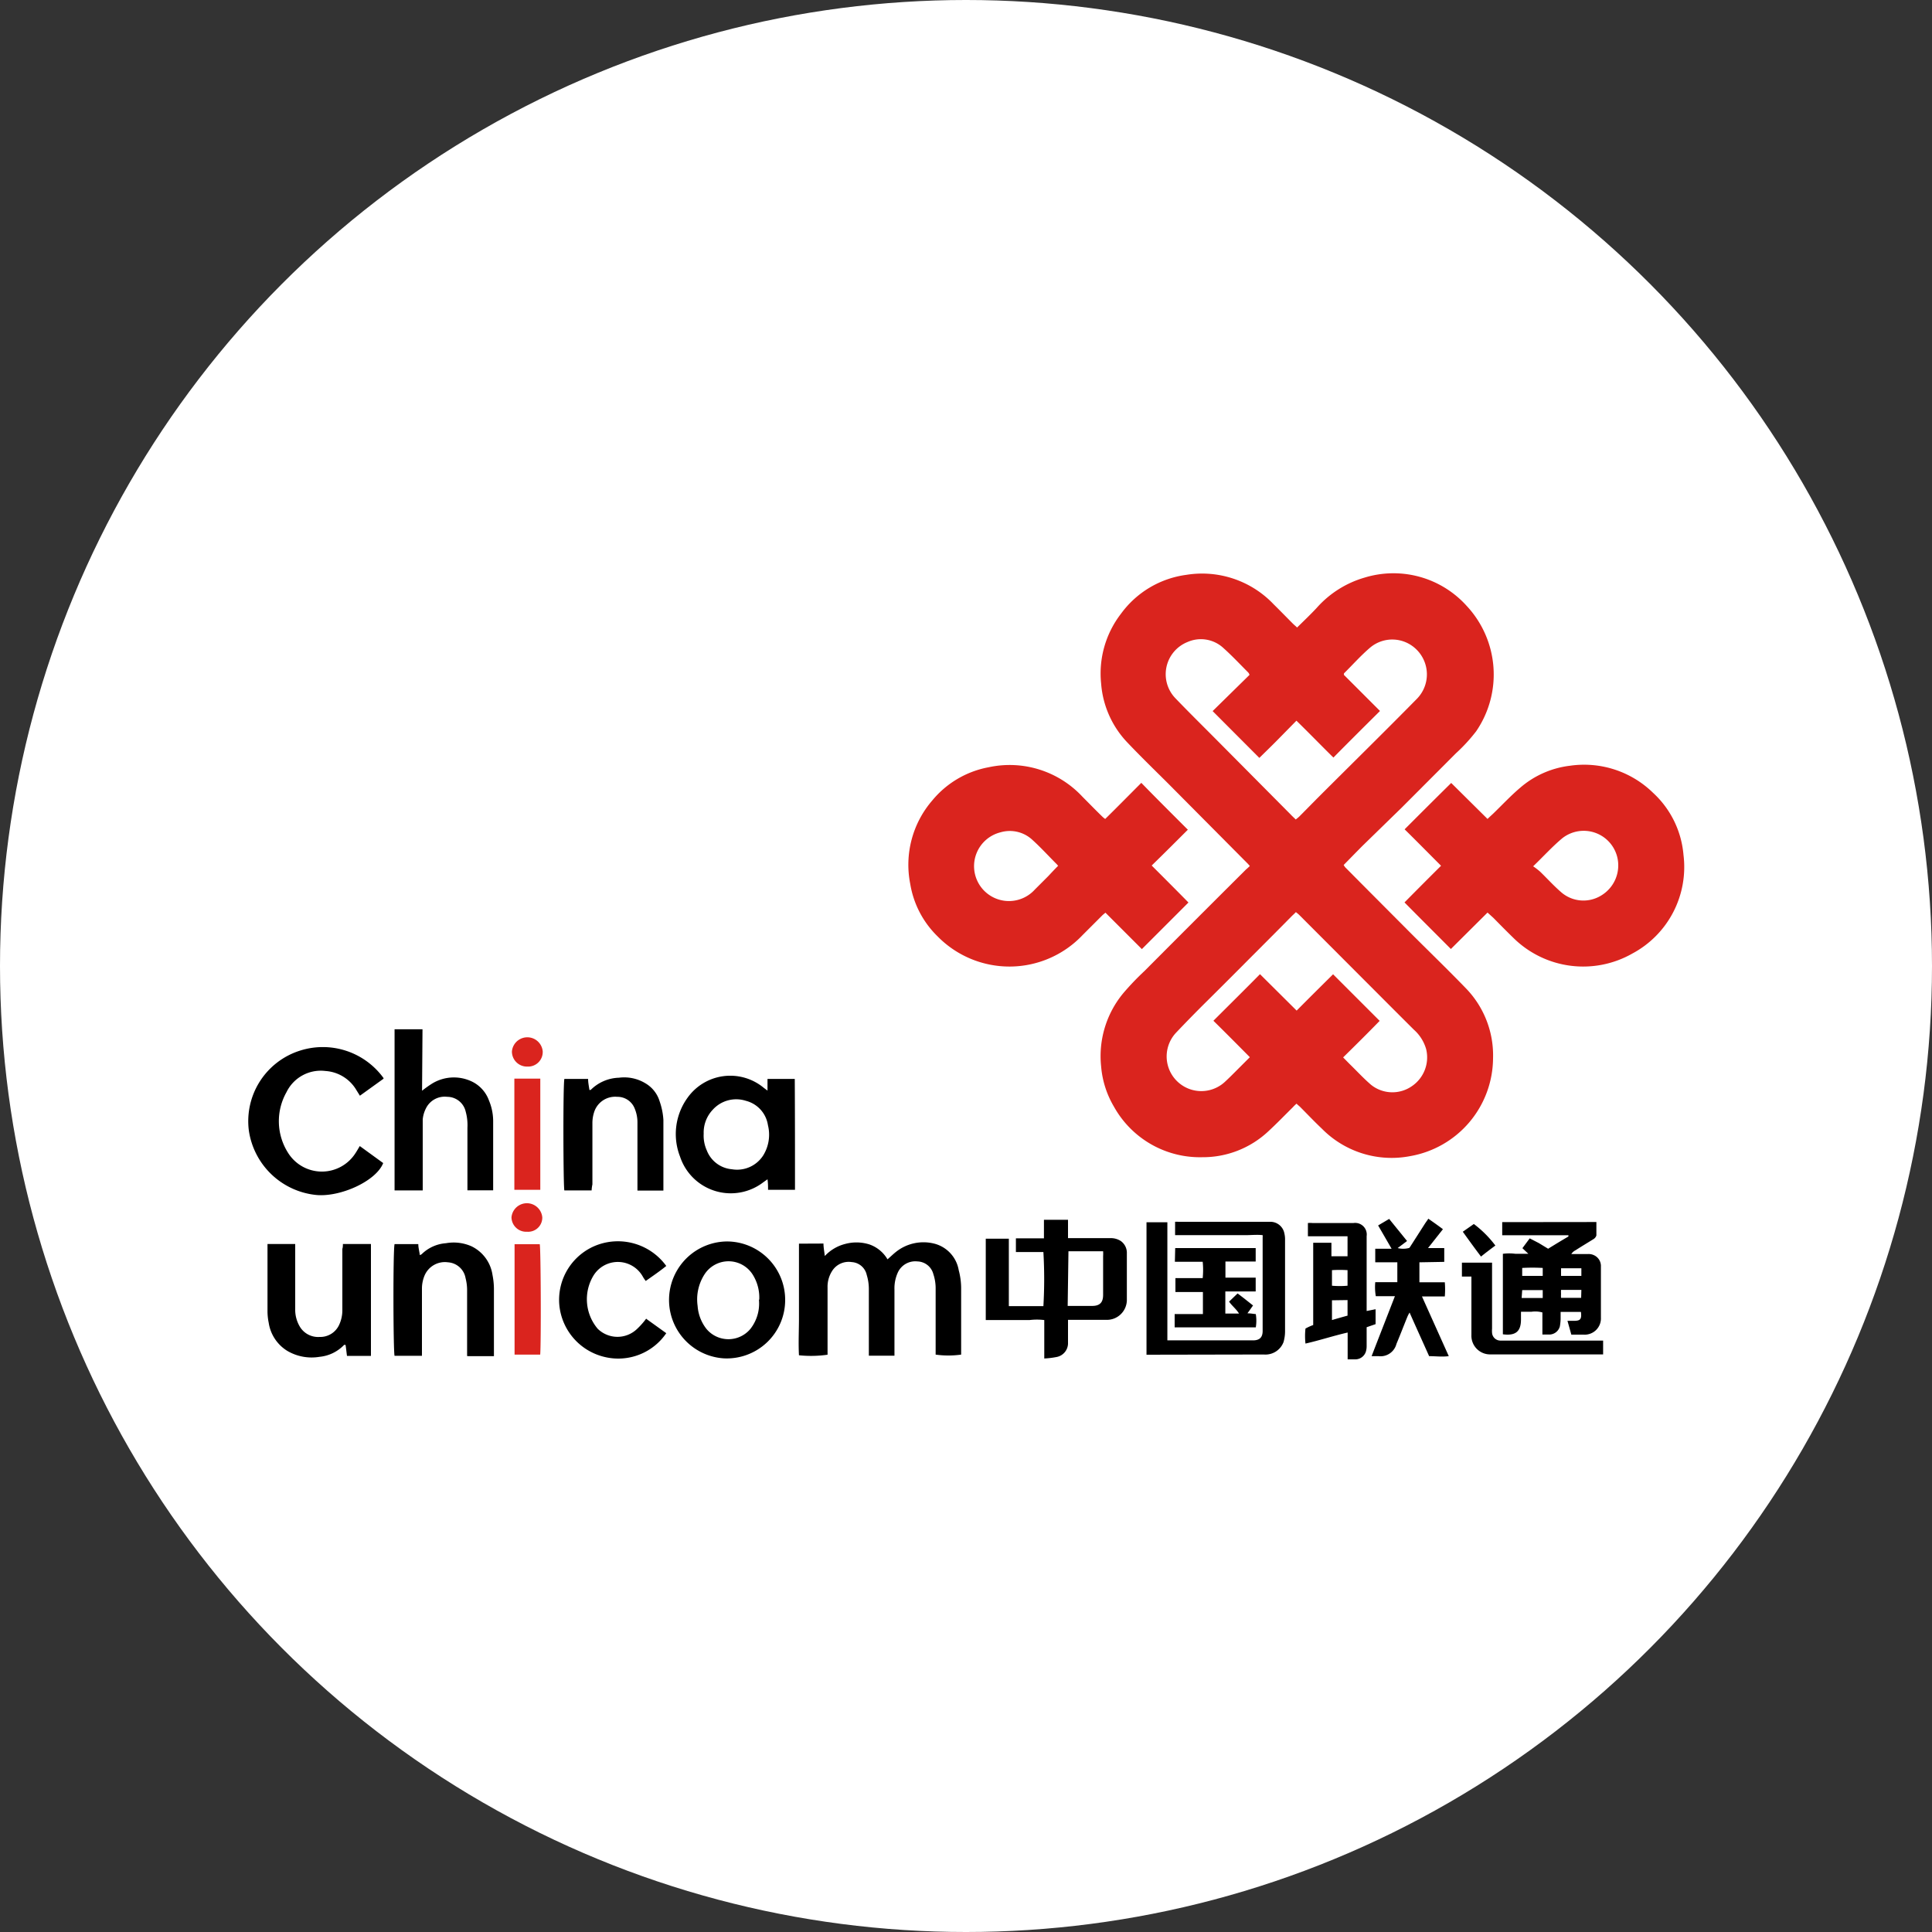
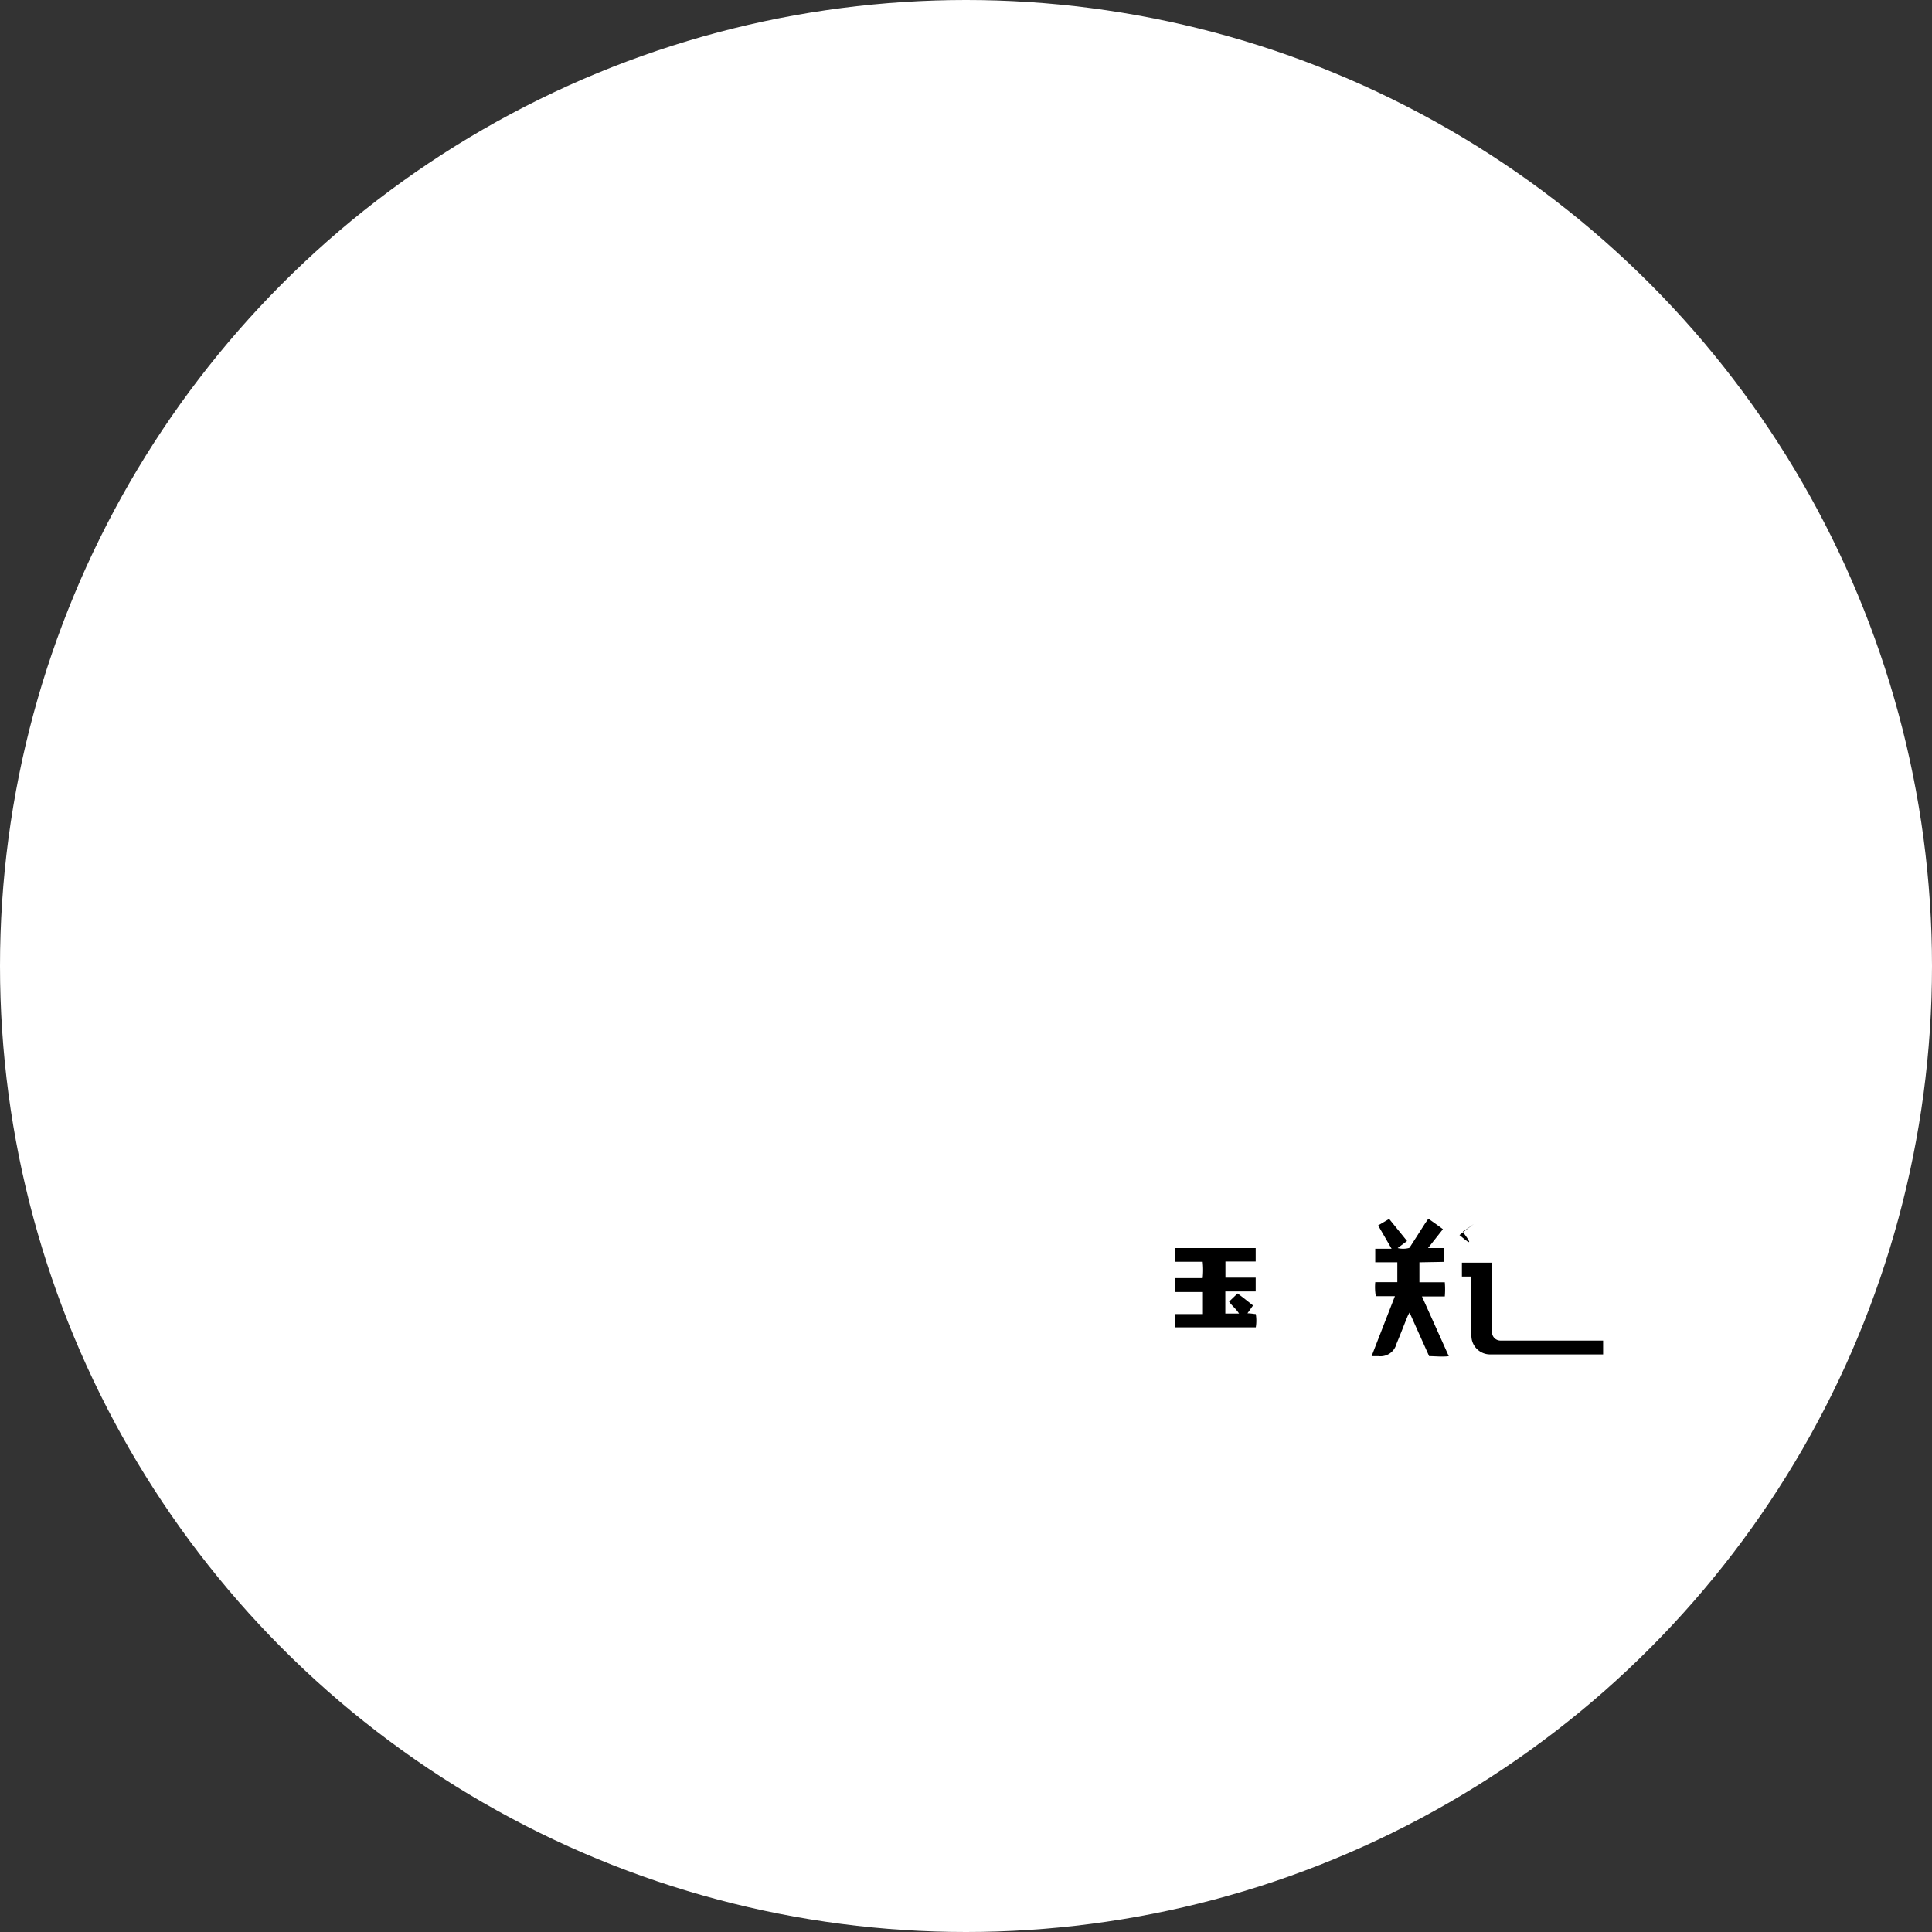
<svg xmlns="http://www.w3.org/2000/svg" id="图层_1" data-name="图层 1" viewBox="0 0 175 175">
  <rect x="0" y="0" width="175" height="175" fill="#333333" stroke="none" />
  <defs>
    <style>.cls-1{fill:#fff;}.cls-2{fill:#da241e;}</style>
  </defs>
  <title>中国联通-01 (1)</title>
  <circle class="cls-1" cx="87.5" cy="87.5" r="87.5" />
-   <path class="cls-2" d="M316.47,154.87c-.1-.11-.18-.21-.27-.29L309,147.33c-1.21-1.2-2.43-2.39-3.6-3.62a8.68,8.68,0,0,1-2.4-5.36,8.86,8.86,0,0,1,1.8-6.33,8.75,8.75,0,0,1,5.91-3.52,8.94,8.94,0,0,1,7.93,2.68c.58.57,1.15,1.16,1.72,1.73.13.13.25.22.39.36.61-.6,1.21-1.17,1.77-1.77a9.22,9.22,0,0,1,4.34-2.75,8.92,8.92,0,0,1,9.25,2.56,9.11,9.11,0,0,1,.86,11.36,15.49,15.49,0,0,1-1.84,2l-4.9,4.91L326.72,153c-.59.59-1.16,1.18-1.75,1.78a1.74,1.74,0,0,0,.13.2c1.87,1.89,3.74,3.76,5.62,5.65s3.58,3.52,5.33,5.33a8.72,8.72,0,0,1,2.45,6.33,9.06,9.06,0,0,1-7.5,8.86,8.86,8.86,0,0,1-8-2.48c-.69-.65-1.32-1.32-2-2-.09-.08-.19-.16-.3-.27a3.4,3.4,0,0,0-.33.32c-.73.72-1.45,1.47-2.21,2.17a8.66,8.66,0,0,1-6,2.36,8.91,8.91,0,0,1-8-4.58,8.52,8.52,0,0,1-1.16-3.64,8.93,8.93,0,0,1,2-6.63,24,24,0,0,1,1.91-2q4.59-4.61,9.21-9.21A4.58,4.58,0,0,0,316.47,154.87Zm8.45,17.34.59.6c.65.63,1.26,1.3,1.95,1.89a3.09,3.09,0,0,0,3.68.12,3.15,3.15,0,0,0,1.3-3.36,3.73,3.73,0,0,0-1.11-1.76c-1.49-1.48-3-3-4.47-4.47l-5.93-5.94a3.7,3.7,0,0,0-.29-.24c-.14.15-.27.26-.4.39-1.17,1.19-2.34,2.36-3.53,3.55-1.34,1.35-2.67,2.68-4,4q-1.49,1.47-2.94,3a3.14,3.14,0,0,0,4.39,4.48c.45-.41.88-.85,1.31-1.28l1-1c-1.12-1.13-2.22-2.24-3.3-3.3,1.43-1.43,2.83-2.81,4.22-4.22l3.32,3.3c1.14-1.15,2.24-2.24,3.3-3.29l4.22,4.22C327.16,170,326.07,171.08,324.92,172.21Zm.05-34.67,3.29,3.29c-1.42,1.41-2.81,2.79-4.22,4.22-1.1-1.08-2.19-2.21-3.35-3.34L319,143.43c-.54.55-1.1,1.09-1.67,1.65l-4.23-4.24,3.34-3.28a.58.58,0,0,0-.11-.21c-.74-.74-1.46-1.51-2.23-2.2a3,3,0,0,0-3.29-.56,3.14,3.14,0,0,0-1.08,5.09c1.24,1.29,2.51,2.54,3.76,3.8l6.7,6.75c.14.15.28.27.44.43.13-.11.24-.19.33-.28l1.59-1.61c3-3,6.06-6,9.08-9.07a3.16,3.16,0,0,0-.1-4.47,3.11,3.11,0,0,0-4.14-.16c-.86.73-1.6,1.57-2.4,2.36a.22.22,0,0,1,0,.11Z" transform="translate(-203.26 -76.43)" />
-   <path class="cls-2" d="M338,159.09l-3.32,3.3c-1.41-1.42-2.81-2.81-4.2-4.22q1.6-1.62,3.31-3.32c-1.13-1.13-2.22-2.24-3.3-3.3,1.41-1.41,2.79-2.79,4.22-4.2l3.29,3.26c.17-.17.33-.31.49-.46.82-.79,1.6-1.63,2.46-2.36a8.41,8.41,0,0,1,4.52-2,8.93,8.93,0,0,1,7.52,2.45,8.62,8.62,0,0,1,2.76,5.63,8.88,8.88,0,0,1-4.63,8.93,9,9,0,0,1-10.71-1.35c-.64-.62-1.26-1.25-1.89-1.89Zm4.15-4.18a6.49,6.49,0,0,1,.62.48c.65.63,1.25,1.3,1.94,1.89a3.07,3.07,0,0,0,3.61.25,3.18,3.18,0,0,0,1.45-3.38,3.13,3.13,0,0,0-5-1.79C343.87,153.11,343.07,154,342.12,154.91Zm-31.28-3.34c-1,1-2.14,2.14-3.29,3.26,1.15,1.15,2.26,2.26,3.33,3.35l-4.22,4.22-3.3-3.3c-.11.1-.2.16-.3.26l-1.79,1.79a9.12,9.12,0,0,1-13.12.09,8.56,8.56,0,0,1-2.47-4.74,8.91,8.91,0,0,1,2-7.57,8.65,8.65,0,0,1,5.09-3,9,9,0,0,1,8.51,2.67c.6.6,1.2,1.22,1.82,1.82a1.63,1.63,0,0,0,.24.19c1.11-1.09,2.2-2.2,3.27-3.27C308,148.74,309.41,150.14,310.84,151.57Zm-11.76,3.31a.84.84,0,0,0-.13-.17c-.73-.73-1.42-1.49-2.18-2.18a3,3,0,0,0-2.91-.71A3.16,3.16,0,1,0,297,157l1.22-1.22C298.49,155.49,298.78,155.18,299.08,154.88Z" transform="translate(-203.26 -76.43)" />
-   <path d="M277.85,189.07c0,.35.07.68.12,1.13a3.8,3.8,0,0,1,1.87-1.1,3.9,3.9,0,0,1,2.17.05,3.06,3.06,0,0,1,1.64,1.35c.3-.26.53-.49.8-.7a4,4,0,0,1,3.32-.75,3,3,0,0,1,2.33,2.43,6.39,6.39,0,0,1,.22,1.62c0,1.92,0,3.84,0,5.76,0,.09,0,.19,0,.27a8.31,8.31,0,0,1-2.31,0c0-.16,0-.32,0-.49,0-1.86,0-3.71,0-5.57a4.08,4.08,0,0,0-.21-1.24,1.53,1.53,0,0,0-1.44-1.14,1.74,1.74,0,0,0-1.75.95,3.44,3.44,0,0,0-.33,1.59v6h-2.32c0-.2,0-.38,0-.54,0-1.84,0-3.68,0-5.53a4.34,4.34,0,0,0-.19-1.24,1.48,1.48,0,0,0-1.36-1.17,1.77,1.77,0,0,0-1.78.81,2.65,2.65,0,0,0-.41,1.5v6.08a10.62,10.62,0,0,1-2.59.05c-.06-1.11,0-2.23,0-3.34s0-2.25,0-3.37v-3.4Zm20,10.41V196a5.51,5.51,0,0,0-1.34,0c-.44,0-.87,0-1.31,0h-2.65v-7.37h2.09v6.11h3.13a42.06,42.06,0,0,0,0-4.9h-2.49v-1.24h2.54v-1.68H300v1.66l.46,0h3.38a1.65,1.65,0,0,1,.94.26,1.31,1.31,0,0,1,.55,1.12c0,1.4,0,2.78,0,4.18a1.81,1.81,0,0,1-1.9,1.84H300v1.53c0,.23,0,.45,0,.65a1.27,1.27,0,0,1-1,1.18A7.67,7.67,0,0,1,297.88,199.48Zm2.12-4.76h2.21c.68,0,1-.29,1-1v-3.51a3.61,3.61,0,0,0,0-.44c-1.06,0-2.09,0-3.14,0ZM275.27,184.2h-2.44c0-.3,0-.6-.05-.95l-.38.27a4.84,4.84,0,0,1-7.54-2.32,5.61,5.61,0,0,1,.68-5.34,4.75,4.75,0,0,1,6.86-.93c.09.08.22.16.38.29v-1.06h2.47C275.27,177.5,275.27,180.82,275.27,184.2ZM267,179.12a3.25,3.25,0,0,0,.28,1.51,2.68,2.68,0,0,0,2.27,1.71,2.81,2.81,0,0,0,2.84-1.25,3.57,3.57,0,0,0,.43-2.74,2.69,2.69,0,0,0-2-2.21,2.86,2.86,0,0,0-3,.81A3,3,0,0,0,267,179.12Zm80.86,8c0,.42,0,.83,0,1.22a.61.61,0,0,1-.28.34c-.53.33-1.07.65-1.61,1a.93.93,0,0,0-.38.34h1.53a1.13,1.13,0,0,1,.8.29,1.07,1.07,0,0,1,.35.84c0,1.54,0,3.09,0,4.63a1.47,1.47,0,0,1-1.58,1.54h-1.1c-.11-.41-.22-.79-.35-1.25h.59c.59,0,.71-.16.63-.81h-1.84c0,.24,0,.44,0,.67a4.62,4.62,0,0,1-.07.65,1,1,0,0,1-.88.73c-.22,0-.43,0-.7,0v-2a2.43,2.43,0,0,0-1-.06c-.3,0-.59,0-.94,0,0,.25,0,.47,0,.7,0,1.09-.49,1.49-1.64,1.34V190a4.46,4.46,0,0,1,1.15,0c.36,0,.74,0,1.16,0l-.54-.51.66-.89.83.43.84.51c.6-.37,1.22-.75,1.84-1.11a.35.35,0,0,1,0-.11h-6v-1.19ZM343,191.28a16.41,16.41,0,0,0-1.86,0V192H343ZM341.09,194H343v-.71h-1.86Zm3.57-2h1.84v-.69h-1.84Zm1.84,1.27h-1.84a2.18,2.18,0,0,0,0,.35,2.33,2.33,0,0,0,0,.37h1.82Zm-39.39,5.87v-12H309v10.7c.15,0,.26,0,.35,0h7.41c.59,0,.87-.27.87-.85V188.5a.89.89,0,0,0,0-.19c-.51-.06-1.05,0-1.55,0s-1.07,0-1.59,0h-4.79V187.1a2.43,2.43,0,0,1,.3,0h8.3a1.29,1.29,0,0,1,1.3,1.06,2.35,2.35,0,0,1,.06.6V197a3.55,3.55,0,0,1-.14,1,1.75,1.75,0,0,1-1.78,1.12Zm-69.11-25-2.14,1.54-.3-.48a3.52,3.52,0,0,0-2.82-1.76,3.45,3.45,0,0,0-3.53,1.92,5.34,5.34,0,0,0,.16,5.52,3.61,3.61,0,0,0,6.09,0c.13-.19.24-.4.39-.64l2.12,1.54c-.65,1.65-3.9,3.1-6.07,2.89a6.86,6.86,0,0,1-6.1-5.84,6.7,6.7,0,0,1,4.59-7.22A6.79,6.79,0,0,1,238,174.08Zm3.49,1.09a9.63,9.63,0,0,1,.91-.65,3.78,3.78,0,0,1,3.46-.25,3.06,3.06,0,0,1,1.69,1.78,4.84,4.84,0,0,1,.38,1.92c0,2,0,4,0,6,0,.06,0,.13,0,.22H245.6c0-.16,0-.3,0-.46v-5.2a4.64,4.64,0,0,0-.16-1.48,1.72,1.72,0,0,0-1.67-1.33,1.89,1.89,0,0,0-1.93,1.05,2.73,2.73,0,0,0-.29,1c0,.51,0,1,0,1.54v4.89H239v-14.6h2.53Zm-7.17,13.88h2.54v10.14l-1.06,0h-1.11c-.05-.37-.08-.7-.13-1-.06,0-.11,0-.13,0a3.55,3.55,0,0,1-2.22,1.08,4.35,4.35,0,0,1-2.93-.54,3.62,3.62,0,0,1-1.68-2.54,5.29,5.29,0,0,1-.11-1.11c0-1.91,0-3.81,0-5.71,0-.1,0-.19,0-.32H230c0,.16,0,.33,0,.49V195a3,3,0,0,0,.38,1.53,1.93,1.93,0,0,0,1.83,1,1.88,1.88,0,0,0,1.79-1.14,3.12,3.12,0,0,0,.27-1.27c0-1.86,0-3.71,0-5.57C234.32,189.42,234.32,189.24,234.32,189.05Zm40.06,5.08a5.29,5.29,0,0,1-5.54,5.28,5.3,5.3,0,0,1,.27-10.59A5.29,5.29,0,0,1,274.38,194.13Zm-2.35,0a3.89,3.89,0,0,0-.52-2.19,2.59,2.59,0,0,0-4.46-.1,4.19,4.19,0,0,0-.6,2.82,3.8,3.8,0,0,0,.79,2.07,2.59,2.59,0,0,0,4,0A3.72,3.72,0,0,0,272,194.12Zm-26.46,5.07v-6a4.29,4.29,0,0,0-.14-1.06,1.73,1.73,0,0,0-1.59-1.43,2,2,0,0,0-2.12,1.19,3.08,3.08,0,0,0-.24,1.12c0,1.88,0,3.75,0,5.62v.54H239c-.12-.35-.15-9.53,0-10.12h2.15c0,.32.09.63.14,1a1.19,1.19,0,0,0,.16-.08,3.49,3.49,0,0,1,2.2-1,4,4,0,0,1,2.3.27,3.43,3.43,0,0,1,1.92,2.6,6.63,6.63,0,0,1,.13,1.25c0,1.89,0,3.78,0,5.67,0,.14,0,.27,0,.44-.75,0-1.51,0-2.32,0Zm11.28-15h-2.47c-.1-.32-.13-9.5,0-10.1h2.15c0,.33.07.65.12,1,.07,0,.1,0,.11,0a3.78,3.78,0,0,1,2.56-1.11,3.71,3.71,0,0,1,2.46.54,2.84,2.84,0,0,1,1.23,1.6,6.2,6.2,0,0,1,.34,1.68c0,2,0,4.06,0,6.09,0,.1,0,.19,0,.31H261c0-.16,0-.32,0-.5v-5.66a3.23,3.23,0,0,0-.25-1.27,1.67,1.67,0,0,0-1.58-1.06,2,2,0,0,0-2.11,1.44,3.16,3.16,0,0,0-.14.92c0,1.86,0,3.71,0,5.57A3.33,3.33,0,0,0,256.85,184.23Zm65.36,12.22V189h1.65v1.22h1.46c0-.3,0-.59,0-.87v-.94h-3.59v-1.2a2.58,2.58,0,0,1,.4,0h3.74a1.05,1.05,0,0,1,1.18,1.19c0,1.1,0,2.19,0,3.29v3.49l.81-.16v1.35l-.81.28v1.7a1.7,1.7,0,0,1-.07.51,1,1,0,0,1-.95.7c-.22,0-.43,0-.7,0v-2.43c-1.31.3-2.54.71-3.82,1a6.18,6.18,0,0,1,0-1.36A4.82,4.82,0,0,1,322.21,196.45Zm1.7-2.27V196c.51-.15,1-.29,1.41-.4v-1.41Zm1.41-2.73a10.78,10.78,0,0,0-1.41,0v1.41a8.22,8.22,0,0,0,1.41,0Zm-63.52,4.41,1.81,1.3a5.26,5.26,0,0,1-5.51,2.17,5.35,5.35,0,0,1-4.17-4.66,5.3,5.3,0,0,1,3.48-5.52,5.41,5.41,0,0,1,6.2,1.92c-.59.48-1.21.9-1.86,1.36a3.64,3.64,0,0,1-.24-.35A2.59,2.59,0,0,0,257,192a4.14,4.14,0,0,0,.4,4.79,2.56,2.56,0,0,0,3.58,0A6.82,6.82,0,0,0,261.8,195.86Z" transform="translate(-203.26 -76.43)" />
  <path d="M331.83,190.77v1.81h2.3a7.81,7.81,0,0,1,0,1.28h-2.07l2.43,5.41c-.62.08-1.19,0-1.78,0-.58-1.3-1.17-2.59-1.77-3.95a2.61,2.61,0,0,0-.19.36c-.34.83-.65,1.65-1,2.48a1.49,1.49,0,0,1-1.63,1.11h-.62c.71-1.84,1.4-3.6,2.11-5.43h-1.73a4.94,4.94,0,0,1-.05-1.27h2c0-.6,0-1.17,0-1.8-.66,0-1.31,0-2,0v-1.23h1.48l-1.22-2.11,1-.59,1.62,2-.85.64a2.05,2.05,0,0,0,1,0c.08,0,.14-.14.21-.24l1.28-2c.08-.12.18-.25.29-.42.44.31.87.61,1.32.95l-1.35,1.71h1.47v1.25Zm-22.12-1.29H317v1.22c-.9,0-1.81,0-2.74,0v1.46H317v1.25h-2.75v2h1.24c-.27-.43-.65-.71-.9-1.08l.77-.74c.46.34.92.71,1.4,1.09-.18.25-.32.46-.51.71.29,0,.51.05.76.07a3.71,3.71,0,0,1,0,1.2h-7.35v-1.2h2.56v-2h-2.49V192.2h2.47a7.32,7.32,0,0,0,0-1.48h-2.52Zm28.7,1.3v6a2.41,2.41,0,0,0,0,.38.76.76,0,0,0,.75.7h9.31v1.25h-.53c-3.22,0-6.44,0-9.64,0a1.69,1.69,0,0,1-1.76-1.75c0-1.57,0-3.16,0-4.73v-.57l-.86,0V190.8c.91,0,1.79,0,2.73,0Z" transform="translate(-203.26 -76.43)" />
-   <path class="cls-2" d="M249.85,174.13h2.35V184.2h-2.35Zm2.34,25h-2.32v-10h2.28C252.25,189.44,252.28,198.26,252.19,199.14Zm.23-27.43a1.32,1.32,0,0,1-1.38,1.34,1.36,1.36,0,0,1-1.41-1.37,1.4,1.4,0,0,1,2.79,0ZM251,188a1.33,1.33,0,0,1-1.41-1.3,1.4,1.4,0,0,1,2.79,0A1.28,1.28,0,0,1,251,188Z" transform="translate(-203.26 -76.43)" />
-   <path d="M335.76,188l1-.7a9.74,9.74,0,0,1,1.95,1.95c-.43.32-.86.64-1.3,1C336.84,189.5,336.32,188.78,335.76,188Z" transform="translate(-203.26 -76.43)" />
+   <path d="M335.76,188l1-.7c-.43.32-.86.64-1.3,1C336.84,189.5,336.32,188.78,335.76,188Z" transform="translate(-203.26 -76.43)" />
</svg>